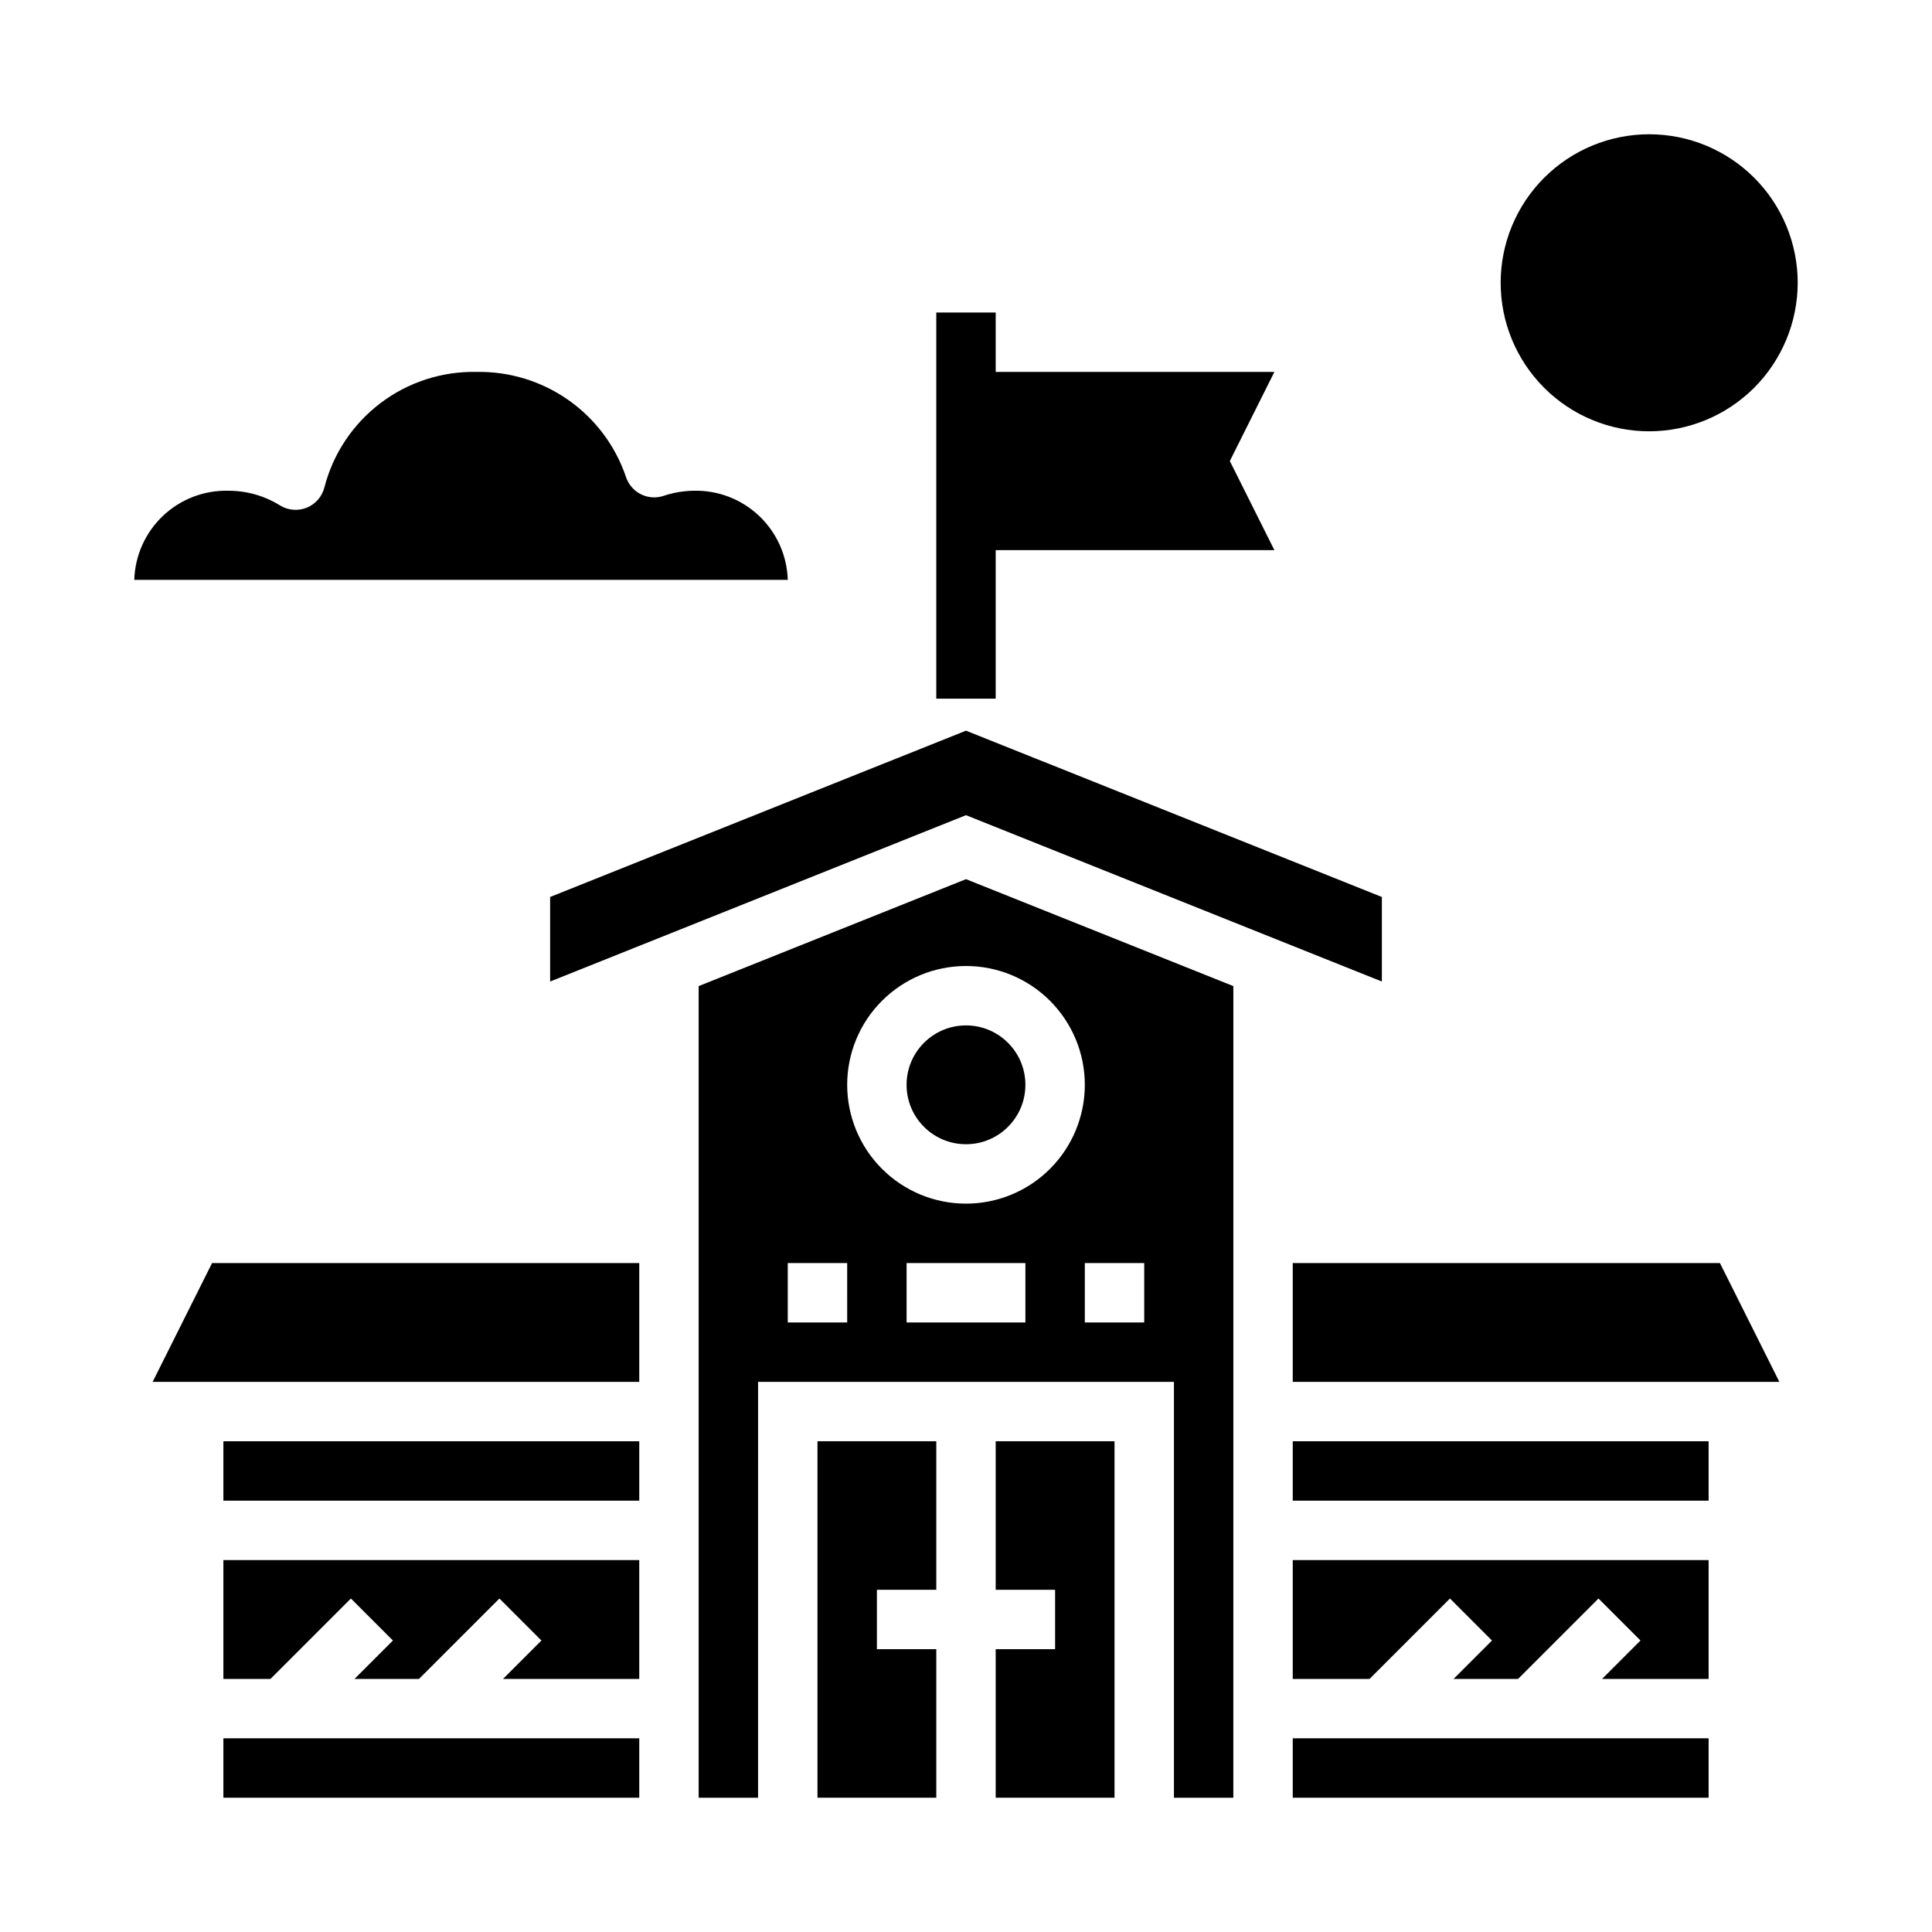
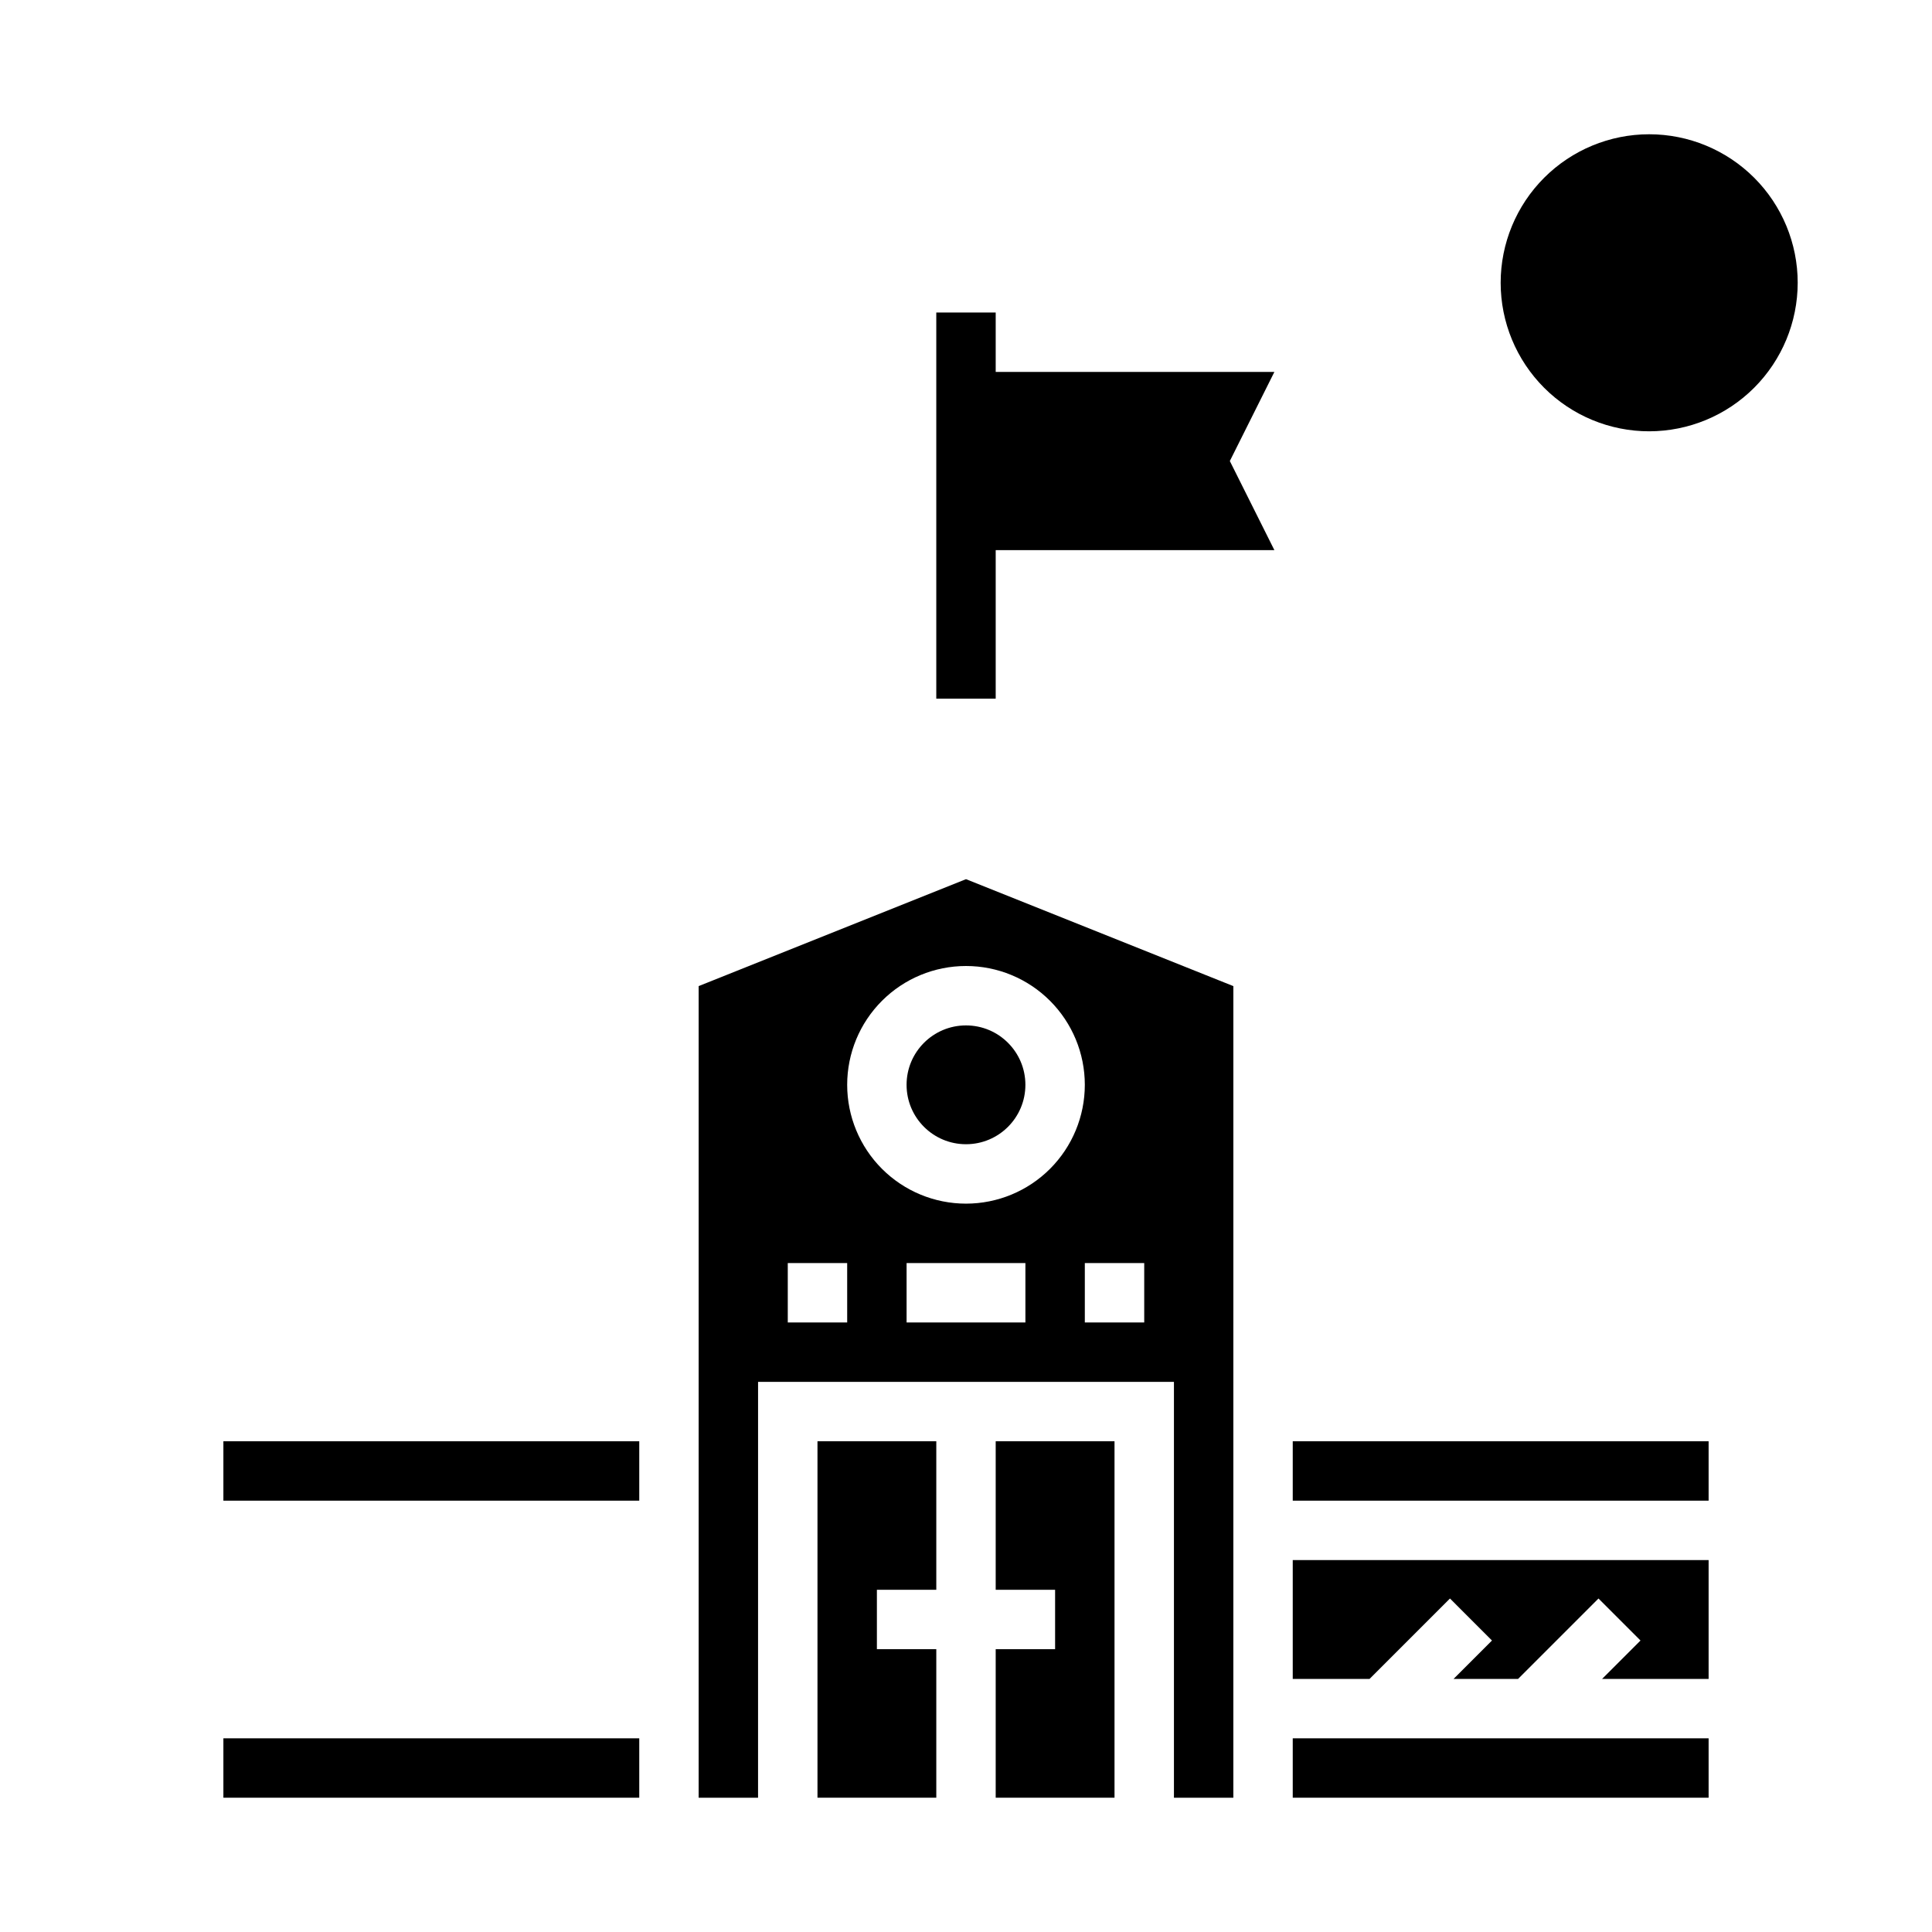
<svg xmlns="http://www.w3.org/2000/svg" fill="#000000" width="800px" height="800px" version="1.1" viewBox="144 144 512 512">
  <g>
-     <path d="m204.57 274.05c4.812 0 9.523 1.344 13.613 3.879 2.144 1.336 4.805 1.555 7.144 0.598 2.336-0.961 4.07-2.988 4.664-5.445 2.305-8.875 7.535-16.715 14.844-22.254 7.312-5.539 16.273-8.449 25.445-8.266 8.695-0.164 17.219 2.441 24.336 7.438 7.121 5 12.465 12.129 15.266 20.367 1.336 4.133 5.769 6.398 9.902 5.066 2.578-0.875 5.277-1.34 8-1.383 6.441-0.172 12.688 2.219 17.371 6.644 4.684 4.43 7.422 10.531 7.613 16.973h-173.18c0.191-6.441 2.93-12.543 7.613-16.973 4.684-4.426 10.93-6.816 17.371-6.644z" />
    <path d="m581.05 258.3c-10.438 0-20.449-4.144-27.832-11.527-7.379-7.383-11.527-17.391-11.527-27.832 0-10.438 4.148-20.449 11.527-27.832 7.383-7.379 17.395-11.527 27.832-11.527s20.449 4.148 27.832 11.527c7.383 7.383 11.527 17.395 11.527 27.832-0.012 10.438-4.164 20.441-11.539 27.82-7.379 7.379-17.387 11.527-27.82 11.539z" />
-     <path d="m184.45 510.21h128.96v-31.488h-113.21z" />
    <path d="m203.2 525.95h110.21v15.742h-110.21z" />
-     <path d="m203.2 588.93h12.484l21.309-21.309 11.133 11.133-10.18 10.176h17.098l21.309-21.309 11.133 11.133-10.18 10.176h36.102v-31.488h-110.21z" />
    <path d="m360.64 620.41h31.488v-39.359h-15.742v-15.742h15.742v-39.363h-31.488z" />
    <path d="m203.2 604.67h110.21v15.742h-110.21z" />
-     <path d="m510.21 404.12v-22.406l-110.21-44.082-110.21 44.082v22.406l110.21-44.086z" />
    <path d="m407.87 565.31h15.742v15.742h-15.742v39.359h31.488v-94.465h-31.488z" />
-     <path d="m599.8 478.72h-113.21v31.488h128.96z" />
    <path d="m486.59 588.93h20.359l21.309-21.309 11.129 11.133-10.176 10.176h17.098l21.309-21.309 11.133 11.133-10.18 10.176h28.23v-31.488h-110.21z" />
    <path d="m486.59 604.67h110.21v15.742h-110.21z" />
    <path d="m486.59 525.95h110.21v15.742h-110.21z" />
    <path d="m329.15 405.33v215.09h15.742l0.004-110.21h110.21v110.21h15.742l0.004-215.09-70.848-28.34zm39.363 89.133h-15.746v-15.742h15.742zm47.23 0h-31.488v-15.742h31.488zm31.488 0h-15.742v-15.742h15.742zm-15.742-62.977v0.004c0 8.348-3.32 16.359-9.223 22.266-5.906 5.902-13.914 9.223-22.266 9.223s-16.363-3.32-22.266-9.223c-5.906-5.906-9.223-13.918-9.223-22.266 0-8.352 3.316-16.363 9.223-22.266 5.902-5.906 13.914-9.223 22.266-9.223s16.359 3.316 22.266 9.223c5.902 5.902 9.223 13.914 9.223 22.266z" />
    <path d="m415.74 431.49c0 8.695-7.047 15.742-15.742 15.742s-15.746-7.047-15.746-15.742c0-8.695 7.051-15.746 15.746-15.746s15.742 7.051 15.742 15.746" />
    <path d="m407.87 289.79h73.855l-11.809-23.613 11.809-23.617h-73.855v-15.746h-15.746v102.34h15.746z" />
  </g>
</svg>